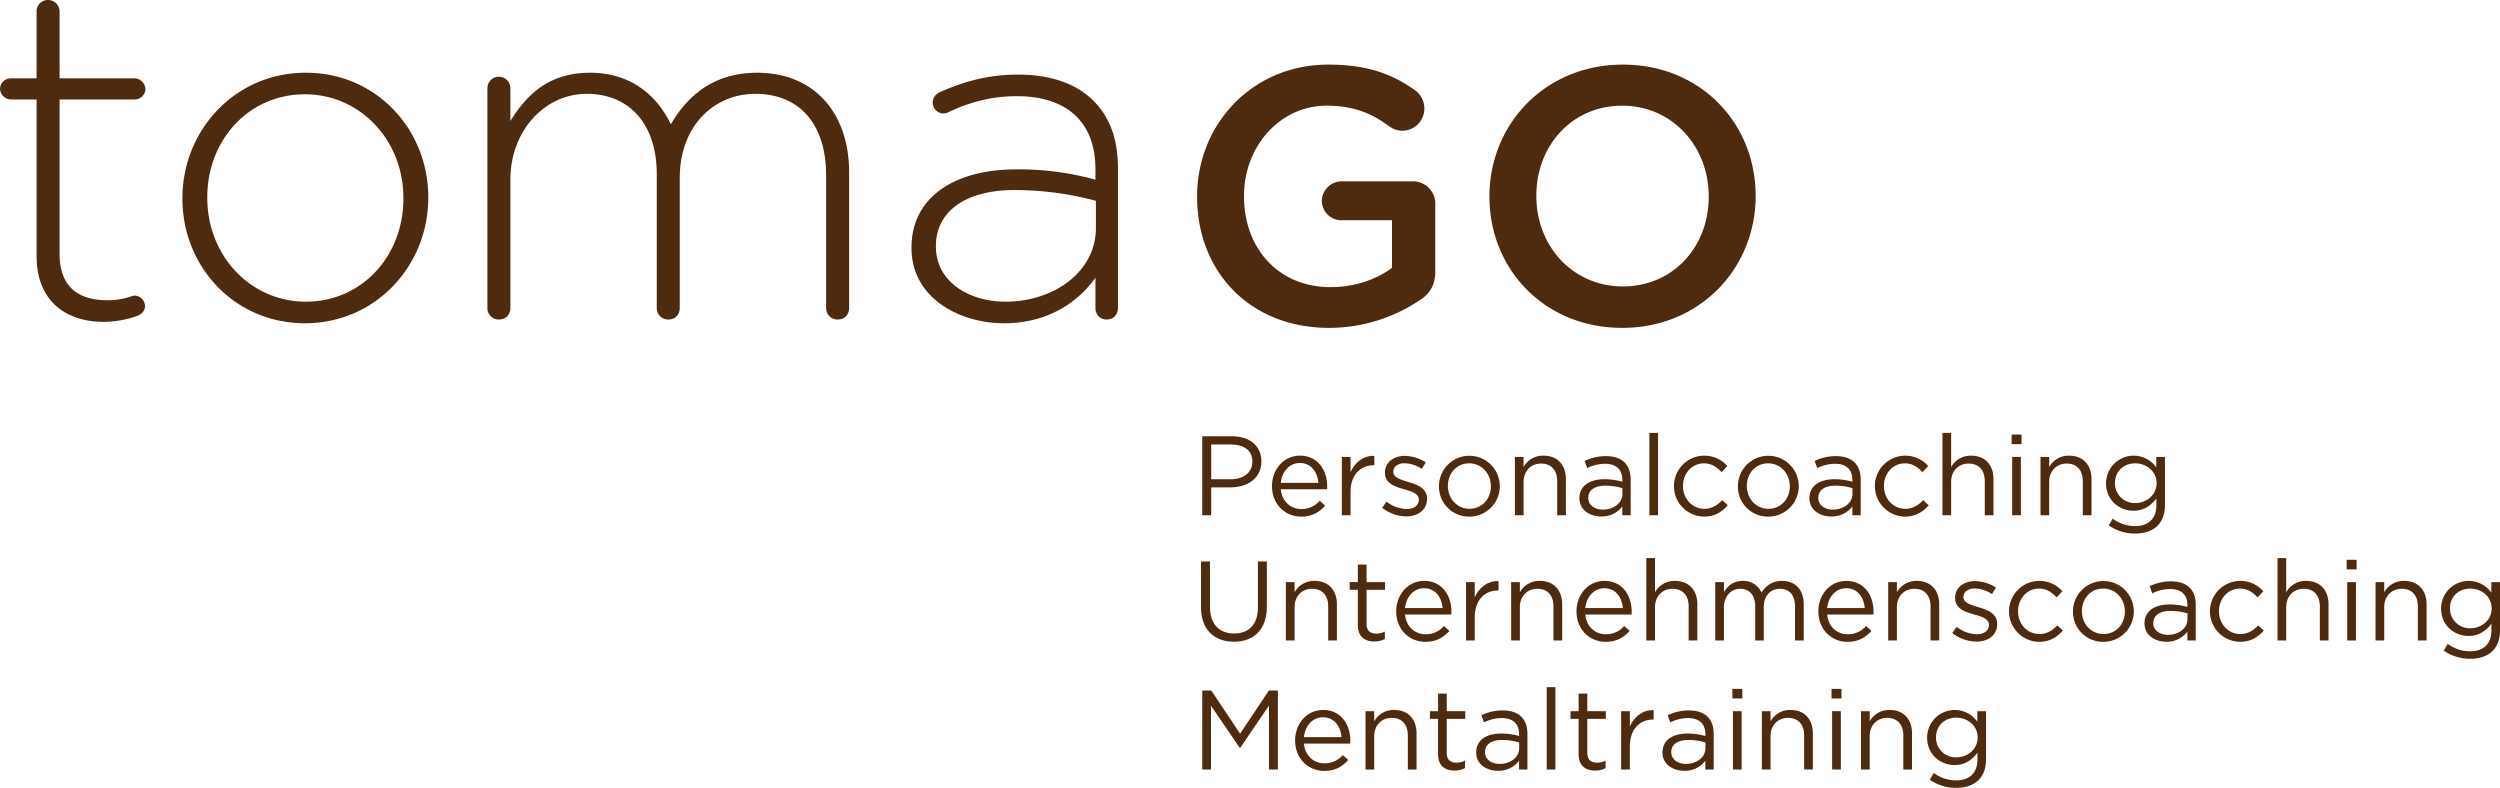
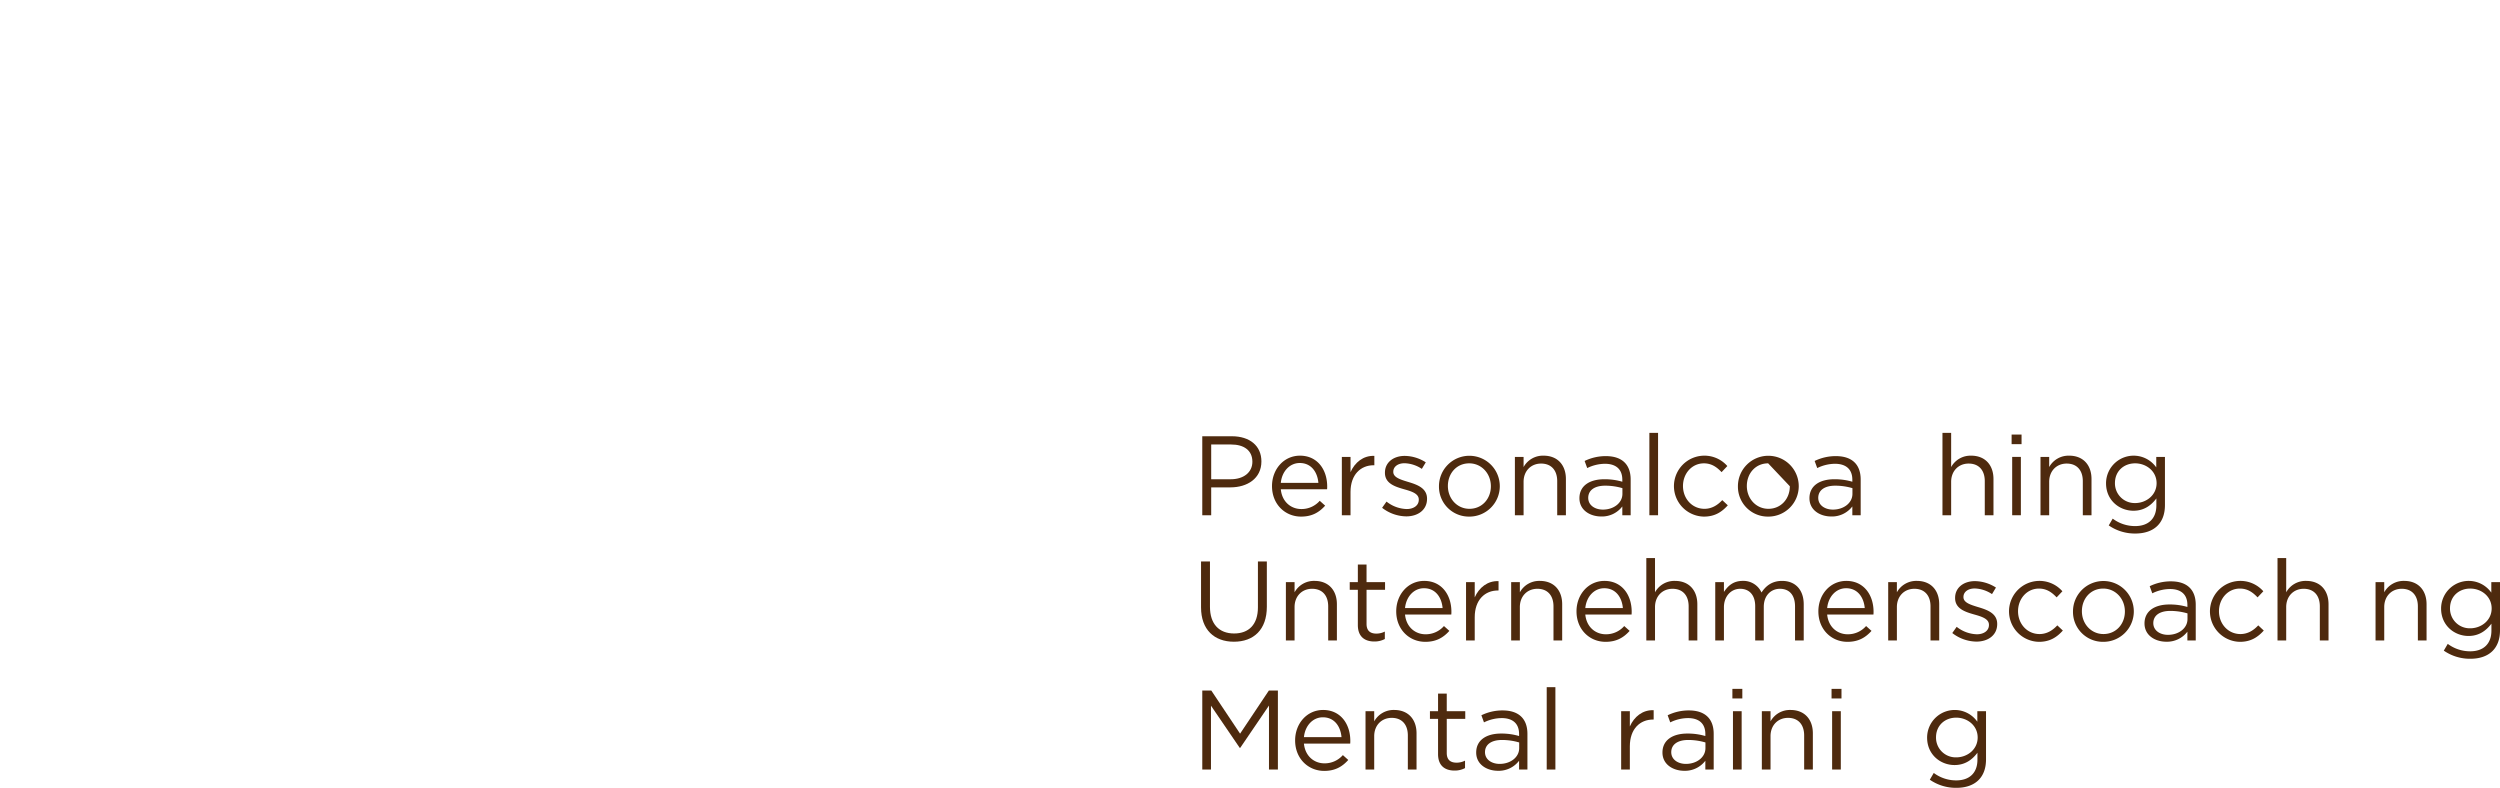
<svg xmlns="http://www.w3.org/2000/svg" id="Ebene_1" data-name="Ebene 1" viewBox="0 0 1631.949 514.28">
  <defs>
    <style>
      .cls-1 {
        fill: #4e2a0e;
      }
    </style>
  </defs>
  <title>37dd1d7a-1fd3-478e-877f-a9c9f6d32f43</title>
  <g>
-     <path class="cls-1" d="M1059.4,186.97c-32.992,0-56.5-26.585-56.5-58.873v-0.473c0-32.277,23.029-58.631,56.022-58.631s56.495,26.827,56.495,59.1v0.473c0,32.287-23.029,58.4-56.022,58.4m-0.473,27.059c51.035,0,87.11-39.168,87.11-85.931v-0.473c0-46.753-35.6-85.447-86.636-85.447s-87.11,39.168-87.11,85.921v0.473c0,46.764,35.6,85.458,86.636,85.458m-191.315,0a105.865,105.865,0,0,0,59.1-18.043c6.88-4.271,10.2-10.2,10.2-18.516V133.084A14.5,14.5,0,0,0,922.2,118.366h-46.28a12.973,12.973,0,0,0-13.056,12.824,12.761,12.761,0,0,0,13.056,12.572h32.75v31.1c-10.2,7.6-24.439,12.582-40.115,12.582-33.939,0-56.485-25.165-56.485-59.346v-0.473c0-31.8,23.261-58.631,53.875-58.631,18.043,0,29.678,5.229,40.357,13.056a15.316,15.316,0,0,0,9.016,3.324A14.536,14.536,0,0,0,929.8,70.9a14.785,14.785,0,0,0-5.934-11.867c-15.192-10.92-31.8-16.854-56.727-16.854-50.077,0-85.689,39.4-85.689,85.921v0.473c0,48.426,34.181,85.458,86.163,85.458m-211.336-17.1c-23.892,0-45.333-13.172-45.333-35.833v-0.61c0-21.746,18.379-36.443,51.456-36.443a207.137,207.137,0,0,1,52.981,7.038v17.769c0,28.479-27.259,48.079-59.1,48.079m-0.926,14.087c29.71,0,49-14.7,59.725-29.7v19.6c0,4.587,3.061,7.648,7.354,7.648s7.354-3.061,7.354-7.648V109.95c0-19.295-5.513-33.687-15.928-44.1C702.527,54.517,685.683,48.7,664.548,48.7c-19.9,0-35.528,4.6-51.456,11.636a7.629,7.629,0,0,0-4.292,6.744,7.343,7.343,0,0,0,7.049,7.038,8,8,0,0,0,3.367-.915c12.867-6.123,27.259-10.415,44.418-10.415,32.151,0,51.445,16.233,51.445,47.784V117.3a188.108,188.108,0,0,0-51.761-6.733c-40.42,0-68.3,18.369-68.3,50.835v0.61c0,32.466,31.246,49,60.335,49m-337.192-10.1a7.394,7.394,0,0,0,7.648,7.648c4.292,0,7.354-3.061,7.354-7.648V117.3c0-31.54,22.051-56.043,49.92-56.043s45.638,19.9,45.638,52.371V200.92a7.4,7.4,0,0,0,7.659,7.648c4.282,0,7.343-3.061,7.343-7.648V116.388c0-34.918,22.977-55.127,49.309-55.127,28.795,0,46.248,19.6,46.248,53.286V200.92a7.4,7.4,0,0,0,7.659,7.648c4.292,0,7.354-3.061,7.354-7.648V112.706c0-39.2-22.977-65.227-60.03-65.227-29.4,0-46.248,16.233-56.358,33.687-8.574-18.074-25.418-33.687-52.676-33.687-27.869,0-41.956,15.307-52.066,31.54V57.579a7.5,7.5,0,1,0-15,0V200.92Zm-118.534-3.987c-36.138,0-64.312-30.015-64.312-67.689v-0.61c0-36.748,26.638-67.068,63.7-67.068,36.138,0,64.312,30.015,64.312,67.678v0.621c0,36.748-26.638,67.068-63.7,67.068m-0.61,14.087c46.553,0,80.545-37.968,80.545-81.776v-0.61c0-43.8-33.687-81.155-79.935-81.155-46.553,0-80.545,37.968-80.545,81.765v0.621c0,43.8,33.687,81.155,79.935,81.155M67.689,210.1a64.688,64.688,0,0,0,22.051-3.977c3.061-1.231,4.9-3.377,4.9-6.439a7.006,7.006,0,0,0-6.744-6.733c-2.136,0-7.038,3.061-17.759,3.061-18.074,0-31.246-7.964-31.246-30.32V64.933h49A7.067,7.067,0,0,0,94.947,58.2,7.337,7.337,0,0,0,87.9,51.151h-49V7.659A7.578,7.578,0,0,0,31.246,0a7.33,7.33,0,0,0-7.354,7.659V51.151H7.049A7.067,7.067,0,0,0,0,57.884a7.337,7.337,0,0,0,7.049,7.049H23.892V167.223c0,29.71,19.6,42.881,43.8,42.881" />
    <g>
      <path class="cls-1" d="M803.168,318.147H790.644v18.194h-5.822V284.778h19.3c11.638,0,19.3,6.189,19.3,16.428C823.425,312.4,814.142,318.147,803.168,318.147Zm0.513-27.99H790.644v22.687h12.745c8.543,0,14.144-4.569,14.144-11.417C817.533,293.985,812.009,290.157,803.681,290.157Z" />
      <path class="cls-1" d="M849.488,332.291a15.77,15.77,0,0,0,12.013-5.379l3.532,3.17c-3.829,4.272-8.468,7.145-15.691,7.145-10.461,0-19-8.03-19-19.89,0-11.049,7.733-19.89,18.264-19.89,11.273,0,17.759,8.986,17.759,20.187a15.026,15.026,0,0,1-.076,1.766h-30.2C836.894,327.652,842.786,332.291,849.488,332.291ZM860.615,315.2c-0.589-6.923-4.569-12.961-12.159-12.961-6.626,0-11.638,5.525-12.372,12.961h24.531Z" />
      <path class="cls-1" d="M881.6,336.341h-5.67V298.257h5.67V308.2c2.8-6.34,8.327-10.9,15.548-10.612v6.113H896.7c-8.327,0-15.105,5.967-15.105,17.46v15.175Z" />
      <path class="cls-1" d="M917.979,337.081a26.189,26.189,0,0,1-15.764-5.6l2.873-4.05a22.238,22.238,0,0,0,13.182,4.86c4.569,0,7.885-2.355,7.885-6.043V326.1c0-3.829-4.493-5.3-9.5-6.7-5.967-1.7-12.594-3.759-12.594-10.758V308.5c0-6.556,5.449-10.9,12.961-10.9a25.985,25.985,0,0,1,13.7,4.2l-2.576,4.272a21.531,21.531,0,0,0-11.271-3.683c-4.493,0-7.366,2.355-7.366,5.525v0.146c0,3.613,4.715,5.012,9.8,6.556,5.892,1.771,12.232,4.05,12.232,10.9v0.146C931.534,332.879,925.566,337.081,917.979,337.081Z" />
      <path class="cls-1" d="M959.071,337.227a19.524,19.524,0,0,1-19.739-19.814A19.852,19.852,0,1,1,959.071,337.227Zm0-34.768c-8.246,0-13.922,6.556-13.922,14.8s6.043,14.884,14.074,14.884c8.246,0,13.993-6.556,13.993-14.732C973.214,309.085,967.1,302.459,959.071,302.459Z" />
      <path class="cls-1" d="M994.562,336.341h-5.67V298.257h5.67v6.632a14.429,14.429,0,0,1,13.042-7.442c9.208,0,14.587,6.189,14.587,15.251v23.643h-5.676V314.1c0-7.075-3.829-11.492-10.531-11.492-6.556,0-11.422,4.785-11.422,11.935v21.8Z" />
      <path class="cls-1" d="M1036.1,305.548l-1.69-4.639a31.4,31.4,0,0,1,13.847-3.165c10.385,0,16.207,5.3,16.207,15.321v23.276h-5.449v-5.746a16.7,16.7,0,0,1-13.777,6.556c-7.075,0-14.219-3.975-14.219-11.93,0-8.106,6.632-12.378,16.282-12.378a40.529,40.529,0,0,1,11.714,1.62v-1.329c0-6.848-4.2-10.385-11.346-10.385A26.545,26.545,0,0,0,1036.1,305.548ZM1036.761,325c0,4.86,4.423,7.658,9.575,7.658,7,0,12.745-4.272,12.745-10.309V318.66a39.724,39.724,0,0,0-11.2-1.62C1040.741,317.04,1036.761,320.134,1036.761,325Z" />
      <path class="cls-1" d="M1076.676,336.341V282.569h5.67v53.772h-5.67Z" />
      <path class="cls-1" d="M1112.319,337.227a19.892,19.892,0,1,1,15.251-33l-3.759,3.98c-3.019-3.17-6.4-5.746-11.562-5.746-7.739,0-13.631,6.556-13.631,14.8,0,8.327,6.043,14.884,14,14.884,4.86,0,8.619-2.43,11.638-5.676l3.613,3.391C1124.032,334.132,1119.469,337.227,1112.319,337.227Z" />
-       <path class="cls-1" d="M1154.221,337.227a19.524,19.524,0,0,1-19.739-19.814A19.852,19.852,0,1,1,1154.221,337.227Zm0-34.768c-8.246,0-13.922,6.556-13.922,14.8s6.043,14.884,14.074,14.884c8.246,0,13.993-6.556,13.993-14.732C1168.364,309.085,1162.251,302.459,1154.221,302.459Z" />
+       <path class="cls-1" d="M1154.221,337.227a19.524,19.524,0,0,1-19.739-19.814A19.852,19.852,0,1,1,1154.221,337.227Zm0-34.768c-8.246,0-13.922,6.556-13.922,14.8s6.043,14.884,14.074,14.884c8.246,0,13.993-6.556,13.993-14.732Z" />
      <path class="cls-1" d="M1186.251,305.548l-1.69-4.639a31.4,31.4,0,0,1,13.847-3.165c10.385,0,16.207,5.3,16.207,15.321v23.276h-5.449v-5.746a16.7,16.7,0,0,1-13.777,6.556c-7.075,0-14.219-3.975-14.219-11.93,0-8.106,6.632-12.378,16.282-12.378a40.529,40.529,0,0,1,11.714,1.62v-1.329c0-6.848-4.2-10.385-11.346-10.385A26.545,26.545,0,0,0,1186.251,305.548ZM1186.915,325c0,4.86,4.423,7.658,9.575,7.658,7,0,12.745-4.272,12.745-10.309V318.66a39.723,39.723,0,0,0-11.2-1.62C1190.9,317.04,1186.915,320.134,1186.915,325Z" />
-       <path class="cls-1" d="M1243.479,337.227a19.892,19.892,0,1,1,15.251-33l-3.759,3.98c-3.019-3.17-6.4-5.746-11.562-5.746-7.739,0-13.631,6.556-13.631,14.8,0,8.327,6.043,14.884,14,14.884,4.86,0,8.619-2.43,11.638-5.676l3.613,3.391C1255.193,334.132,1250.624,337.227,1243.479,337.227Z" />
      <path class="cls-1" d="M1273.668,336.341H1268V282.569h5.67v22.32a14.429,14.429,0,0,1,13.042-7.442c9.208,0,14.587,6.189,14.587,15.251v23.643h-5.676V314.1c0-7.075-3.829-11.492-10.531-11.492-6.556,0-11.422,4.785-11.422,11.935v21.8Z" />
      <path class="cls-1" d="M1313.139,289.935v-6.265h6.486v6.265h-6.486Zm0.373,46.406V298.257h5.67v38.084h-5.67Z" />
      <path class="cls-1" d="M1337.663,336.341h-5.67V298.257h5.67v6.632a14.429,14.429,0,0,1,13.042-7.442c9.208,0,14.587,6.189,14.587,15.251v23.643h-5.676V314.1c0-7.075-3.829-11.492-10.531-11.492-6.556,0-11.422,4.785-11.422,11.935v21.8Z" />
      <path class="cls-1" d="M1393.86,348.276a29.854,29.854,0,0,1-17.314-5.3l2.581-4.423a24.308,24.308,0,0,0,14.657,4.866c8.4,0,13.852-4.644,13.852-13.555v-4.493c-3.316,4.418-7.96,8.03-14.954,8.03-9.138,0-17.9-6.778-17.9-17.9a18.029,18.029,0,0,1,32.781-10.385v-6.853h5.67v31.458C1413.231,342.017,1405.573,348.276,1393.86,348.276Zm-0.076-45.817c-7.22,0-13.188,4.931-13.188,12.891a12.863,12.863,0,0,0,13.188,13.037c7.22,0,14-5.157,14-12.966C1407.782,307.541,1401,302.459,1393.784,302.459Z" />
    </g>
    <g>
      <path class="cls-1" d="M826.968,396.064c0,15.029-8.619,22.838-21.51,22.838-12.745,0-21.44-7.809-21.44-22.4V366.524h5.822V396.14c0,11.125,5.892,17.384,15.764,17.384,9.5,0,15.542-5.746,15.542-17.017V366.524h5.822v29.54Z" />
      <path class="cls-1" d="M845.07,418.093H839.4V380.009h5.67v6.626a14.421,14.421,0,0,1,13.039-7.436c9.208,0,14.587,6.183,14.587,15.245v23.649H867.02v-22.25c0-7.069-3.829-11.492-10.531-11.492-6.553,0-11.419,4.79-11.419,11.935v21.807Z" />
      <path class="cls-1" d="M892.057,407.265c0,4.639,2.576,6.335,6.4,6.335a11.979,11.979,0,0,0,5.53-1.329v4.86a14.28,14.28,0,0,1-6.853,1.626c-6.113,0-10.758-3.024-10.758-10.758V385.015h-5.3v-5.006h5.3V368.517h5.676v11.492h12.081v5.006H892.057v22.25Z" />
      <path class="cls-1" d="M930.572,414.043a15.768,15.768,0,0,0,12.011-5.379l3.532,3.165c-3.829,4.272-8.468,7.145-15.688,7.145-10.461,0-19-8.025-19-19.89,0-11.049,7.733-19.884,18.264-19.884,11.271,0,17.757,8.986,17.757,20.181a14.935,14.935,0,0,1-.076,1.766h-30.2C917.979,409.4,923.87,414.043,930.572,414.043ZM941.7,396.95c-0.589-6.923-4.569-12.966-12.156-12.966-6.626,0-11.638,5.525-12.372,12.966H941.7Z" />
      <path class="cls-1" d="M962.673,418.093H957V380.009h5.67v9.942c2.8-6.335,8.327-10.9,15.548-10.606v6.113h-0.443c-8.327,0-15.105,5.967-15.105,17.46v15.175Z" />
      <path class="cls-1" d="M992.132,418.093h-5.67V380.009h5.67v6.626a14.425,14.425,0,0,1,13.042-7.436c9.208,0,14.587,6.183,14.587,15.245v23.649h-5.676v-22.25c0-7.069-3.829-11.492-10.531-11.492-6.556,0-11.422,4.79-11.422,11.935v21.807Z" />
      <path class="cls-1" d="M1048.253,414.043a15.768,15.768,0,0,0,12.011-5.379l3.532,3.165c-3.829,4.272-8.468,7.145-15.688,7.145-10.461,0-19-8.025-19-19.89,0-11.049,7.733-19.884,18.264-19.884,11.271,0,17.757,8.986,17.757,20.181a14.935,14.935,0,0,1-.076,1.766h-30.2C1035.66,409.4,1041.551,414.043,1048.253,414.043Zm11.125-17.092c-0.589-6.923-4.569-12.966-12.156-12.966-6.626,0-11.638,5.525-12.372,12.966h24.529Z" />
      <path class="cls-1" d="M1080.354,418.093h-5.67V364.315h5.67v22.32A14.425,14.425,0,0,1,1093.4,379.2c9.208,0,14.587,6.183,14.587,15.245v23.649h-5.676v-22.25c0-7.069-3.829-11.492-10.531-11.492-6.556,0-11.422,4.79-11.422,11.935v21.807Z" />
      <path class="cls-1" d="M1163.288,379.2c8.77,0,14.144,5.892,14.144,15.321v23.573h-5.67v-22.25c0-7.366-3.683-11.492-9.872-11.492-5.746,0-10.531,4.277-10.531,11.789v21.953h-5.6V395.7c0-7.145-3.759-11.346-9.8-11.346s-10.612,5.012-10.612,12.011v21.731h-5.67V380.009h5.67v6.4c2.506-3.753,5.9-7.215,12.3-7.215a12.94,12.94,0,0,1,12.232,7.582C1152.606,382.585,1156.662,379.2,1163.288,379.2Z" />
      <path class="cls-1" d="M1206.14,414.043a15.768,15.768,0,0,0,12.011-5.379l3.532,3.165c-3.829,4.272-8.468,7.145-15.688,7.145-10.461,0-19-8.025-19-19.89,0-11.049,7.733-19.884,18.264-19.884,11.271,0,17.757,8.986,17.757,20.181a14.935,14.935,0,0,1-.076,1.766h-30.2C1193.547,409.4,1199.439,414.043,1206.14,414.043Zm11.125-17.092c-0.589-6.923-4.569-12.966-12.156-12.966-6.626,0-11.638,5.525-12.372,12.966h24.529Z" />
      <path class="cls-1" d="M1238.246,418.093h-5.67V380.009h5.67v6.626a14.425,14.425,0,0,1,13.042-7.436c9.208,0,14.587,6.183,14.587,15.245v23.649H1260.2v-22.25c0-7.069-3.829-11.492-10.531-11.492-6.556,0-11.422,4.79-11.422,11.935v21.807Z" />
      <path class="cls-1" d="M1290.171,418.827a26.154,26.154,0,0,1-15.764-5.6l2.873-4.05a22.245,22.245,0,0,0,13.182,4.866c4.569,0,7.885-2.36,7.885-6.043v-0.146c0-3.834-4.493-5.3-9.5-6.707-5.967-1.69-12.594-3.753-12.594-10.752v-0.146c0-6.556,5.449-10.9,12.961-10.9a26.028,26.028,0,0,1,13.7,4.2l-2.576,4.272a21.579,21.579,0,0,0-11.271-3.683c-4.493,0-7.366,2.36-7.366,5.525v0.151c0,3.607,4.715,5.006,9.8,6.556,5.892,1.766,12.232,4.05,12.232,10.9v0.146C1303.726,414.631,1297.759,418.827,1290.171,418.827Z" />
      <path class="cls-1" d="M1331.036,418.973a19.889,19.889,0,1,1,15.251-33l-3.759,3.98c-3.019-3.17-6.4-5.746-11.562-5.746-7.739,0-13.631,6.556-13.631,14.808,0,8.322,6.043,14.878,14,14.878,4.86,0,8.619-2.43,11.638-5.67l3.613,3.386C1342.75,415.884,1338.187,418.973,1331.036,418.973Z" />
      <path class="cls-1" d="M1372.944,418.973a19.524,19.524,0,0,1-19.739-19.814A19.852,19.852,0,1,1,1372.944,418.973Zm0-34.768c-8.246,0-13.922,6.556-13.922,14.808s6.043,14.878,14.074,14.878c8.246,0,13.993-6.556,13.993-14.732C1387.088,390.837,1380.974,384.205,1372.944,384.205Z" />
      <path class="cls-1" d="M1404.968,387.3l-1.69-4.639a31.406,31.406,0,0,1,13.847-3.17c10.385,0,16.207,5.3,16.207,15.321v23.281h-5.449v-5.746a16.7,16.7,0,0,1-13.777,6.556c-7.075,0-14.219-3.98-14.219-11.935,0-8.1,6.632-12.378,16.282-12.378a40.529,40.529,0,0,1,11.714,1.62v-1.323c0-6.853-4.2-10.385-11.346-10.385A26.545,26.545,0,0,0,1404.968,387.3Zm0.664,19.447c0,4.86,4.423,7.663,9.575,7.663,7,0,12.745-4.272,12.745-10.315v-3.683a39.723,39.723,0,0,0-11.2-1.62C1409.613,398.792,1405.633,401.886,1405.633,406.747Z" />
      <path class="cls-1" d="M1462.2,418.973a19.889,19.889,0,1,1,15.251-33l-3.759,3.98c-3.019-3.17-6.4-5.746-11.562-5.746-7.739,0-13.631,6.556-13.631,14.808,0,8.322,6.043,14.878,14,14.878,4.86,0,8.619-2.43,11.638-5.67l3.613,3.386C1473.91,415.884,1469.342,418.973,1462.2,418.973Z" />
      <path class="cls-1" d="M1492.385,418.093h-5.67V364.315h5.67v22.32a14.425,14.425,0,0,1,13.042-7.436c9.208,0,14.587,6.183,14.587,15.245v23.649h-5.676v-22.25c0-7.069-3.829-11.492-10.531-11.492-6.556,0-11.422,4.79-11.422,11.935v21.807Z" />
-       <path class="cls-1" d="M1531.857,371.681v-6.259h6.486v6.259h-6.486Zm0.373,46.411V380.009h5.67v38.084h-5.67Z" />
      <path class="cls-1" d="M1556.38,418.093h-5.67V380.009h5.67v6.626a14.425,14.425,0,0,1,13.042-7.436c9.208,0,14.587,6.183,14.587,15.245v23.649h-5.676v-22.25c0-7.069-3.829-11.492-10.531-11.492-6.556,0-11.422,4.79-11.422,11.935v21.807Z" />
      <path class="cls-1" d="M1612.577,430.028a29.859,29.859,0,0,1-17.314-5.309l2.581-4.418a24.3,24.3,0,0,0,14.657,4.86c8.4,0,13.852-4.639,13.852-13.555v-4.493c-3.316,4.423-7.96,8.03-14.954,8.03-9.138,0-17.9-6.778-17.9-17.9a18.032,18.032,0,0,1,32.781-10.385v-6.848h5.67v31.452C1631.949,423.763,1624.291,430.028,1612.577,430.028Zm-0.076-45.823c-7.22,0-13.188,4.936-13.188,12.891a12.867,12.867,0,0,0,13.188,13.042c7.22,0,14-5.157,14-12.966C1626.5,389.287,1619.722,384.205,1612.5,384.205Z" />
    </g>
    <g>
      <path class="cls-1" d="M809.578,488.2h-0.3L790.5,460.654v41.691h-5.676V450.782h5.9L809.5,478.923l18.783-28.142h5.9v51.563h-5.822V460.578Z" />
      <path class="cls-1" d="M864.584,498.295a15.768,15.768,0,0,0,12.011-5.379l3.532,3.17c-3.829,4.272-8.468,7.145-15.688,7.145-10.461,0-19.007-8.03-19.007-19.89,0-11.049,7.736-19.89,18.267-19.89,11.271,0,17.757,8.986,17.757,20.187a15.026,15.026,0,0,1-.076,1.766h-30.2C851.991,493.656,857.883,498.295,864.584,498.295ZM875.709,481.2c-0.589-6.923-4.569-12.961-12.156-12.961-6.626,0-11.638,5.525-12.372,12.961h24.529Z" />
      <path class="cls-1" d="M897.057,502.345h-5.67V464.261h5.67v6.632a14.429,14.429,0,0,1,13.042-7.442c9.208,0,14.587,6.189,14.587,15.251v23.643H919.01V480.1c0-7.075-3.829-11.492-10.531-11.492-6.556,0-11.422,4.785-11.422,11.935v21.8Z" />
      <path class="cls-1" d="M944.414,491.517c0,4.639,2.576,6.335,6.4,6.335a11.934,11.934,0,0,0,5.525-1.323v4.86a14.242,14.242,0,0,1-6.848,1.62c-6.113,0-10.758-3.019-10.758-10.758V469.273h-5.3v-5.012h5.3V452.769h5.676v11.492h12.081v5.012H944.414v22.244Z" />
      <path class="cls-1" d="M968.71,471.552l-1.69-4.639a31.4,31.4,0,0,1,13.847-3.165c10.385,0,16.207,5.3,16.207,15.321v23.276h-5.449V496.6a16.7,16.7,0,0,1-13.777,6.556c-7.075,0-14.219-3.975-14.219-11.93,0-8.106,6.632-12.378,16.282-12.378a40.529,40.529,0,0,1,11.714,1.62v-1.329c0-6.848-4.2-10.385-11.346-10.385A26.545,26.545,0,0,0,968.71,471.552ZM969.375,491c0,4.86,4.423,7.658,9.575,7.658,7,0,12.745-4.272,12.745-10.309v-3.688a39.723,39.723,0,0,0-11.2-1.62C973.355,483.044,969.375,486.138,969.375,491Z" />
      <path class="cls-1" d="M1009.662,502.345V448.573h5.67v53.772h-5.67Z" />
-       <path class="cls-1" d="M1036.173,491.517c0,4.639,2.576,6.335,6.4,6.335a11.97,11.97,0,0,0,5.53-1.323v4.86a14.279,14.279,0,0,1-6.853,1.62c-6.113,0-10.758-3.019-10.758-10.758V469.273h-5.3v-5.012h5.3V452.769h5.676v11.492h12.081v5.012h-12.081v22.244Z" />
      <path class="cls-1" d="M1063.931,502.345h-5.67V464.261h5.67v9.948c2.8-6.34,8.327-10.9,15.548-10.612v6.113h-0.443c-8.327,0-15.105,5.967-15.105,17.46v15.175Z" />
      <path class="cls-1" d="M1090.3,471.552l-1.69-4.639a31.4,31.4,0,0,1,13.847-3.165c10.385,0,16.207,5.3,16.207,15.321v23.276h-5.449V496.6a16.7,16.7,0,0,1-13.777,6.556c-7.075,0-14.219-3.975-14.219-11.93,0-8.106,6.632-12.378,16.282-12.378a40.529,40.529,0,0,1,11.714,1.62v-1.329c0-6.848-4.2-10.385-11.346-10.385A26.545,26.545,0,0,0,1090.3,471.552ZM1090.96,491c0,4.86,4.423,7.658,9.575,7.658,7,0,12.745-4.272,12.745-10.309v-3.688a39.723,39.723,0,0,0-11.2-1.62C1094.94,483.044,1090.96,486.138,1090.96,491Z" />
      <path class="cls-1" d="M1130.869,455.939v-6.265h6.486v6.265h-6.486Zm0.373,46.406V464.261h5.67v38.084h-5.67Z" />
      <path class="cls-1" d="M1155.765,502.345h-5.67V464.261h5.67v6.632a14.429,14.429,0,0,1,13.042-7.442c9.208,0,14.587,6.189,14.587,15.251v23.643h-5.676V480.1c0-7.075-3.829-11.492-10.531-11.492-6.556,0-11.422,4.785-11.422,11.935v21.8Z" />
      <path class="cls-1" d="M1195.6,455.939v-6.265h6.486v6.265H1195.6Zm0.373,46.406V464.261h5.67v38.084h-5.67Z" />
-       <path class="cls-1" d="M1220.495,502.345h-5.67V464.261h5.67v6.632a14.429,14.429,0,0,1,13.042-7.442c9.208,0,14.587,6.189,14.587,15.251v23.643h-5.676V480.1c0-7.075-3.829-11.492-10.531-11.492-6.556,0-11.422,4.785-11.422,11.935v21.8Z" />
      <path class="cls-1" d="M1277.059,514.28a29.854,29.854,0,0,1-17.314-5.3l2.581-4.423a24.308,24.308,0,0,0,14.657,4.866c8.4,0,13.852-4.644,13.852-13.555v-4.493c-3.316,4.418-7.96,8.03-14.954,8.03-9.138,0-17.9-6.778-17.9-17.9a18.029,18.029,0,0,1,32.781-10.385v-6.853h5.67v31.458C1296.43,508.021,1288.773,514.28,1277.059,514.28Zm-0.076-45.817c-7.22,0-13.188,4.931-13.188,12.891a12.863,12.863,0,0,0,13.188,13.037c7.22,0,14-5.157,14-12.966C1290.981,473.545,1284.2,468.463,1276.983,468.463Z" />
    </g>
  </g>
</svg>